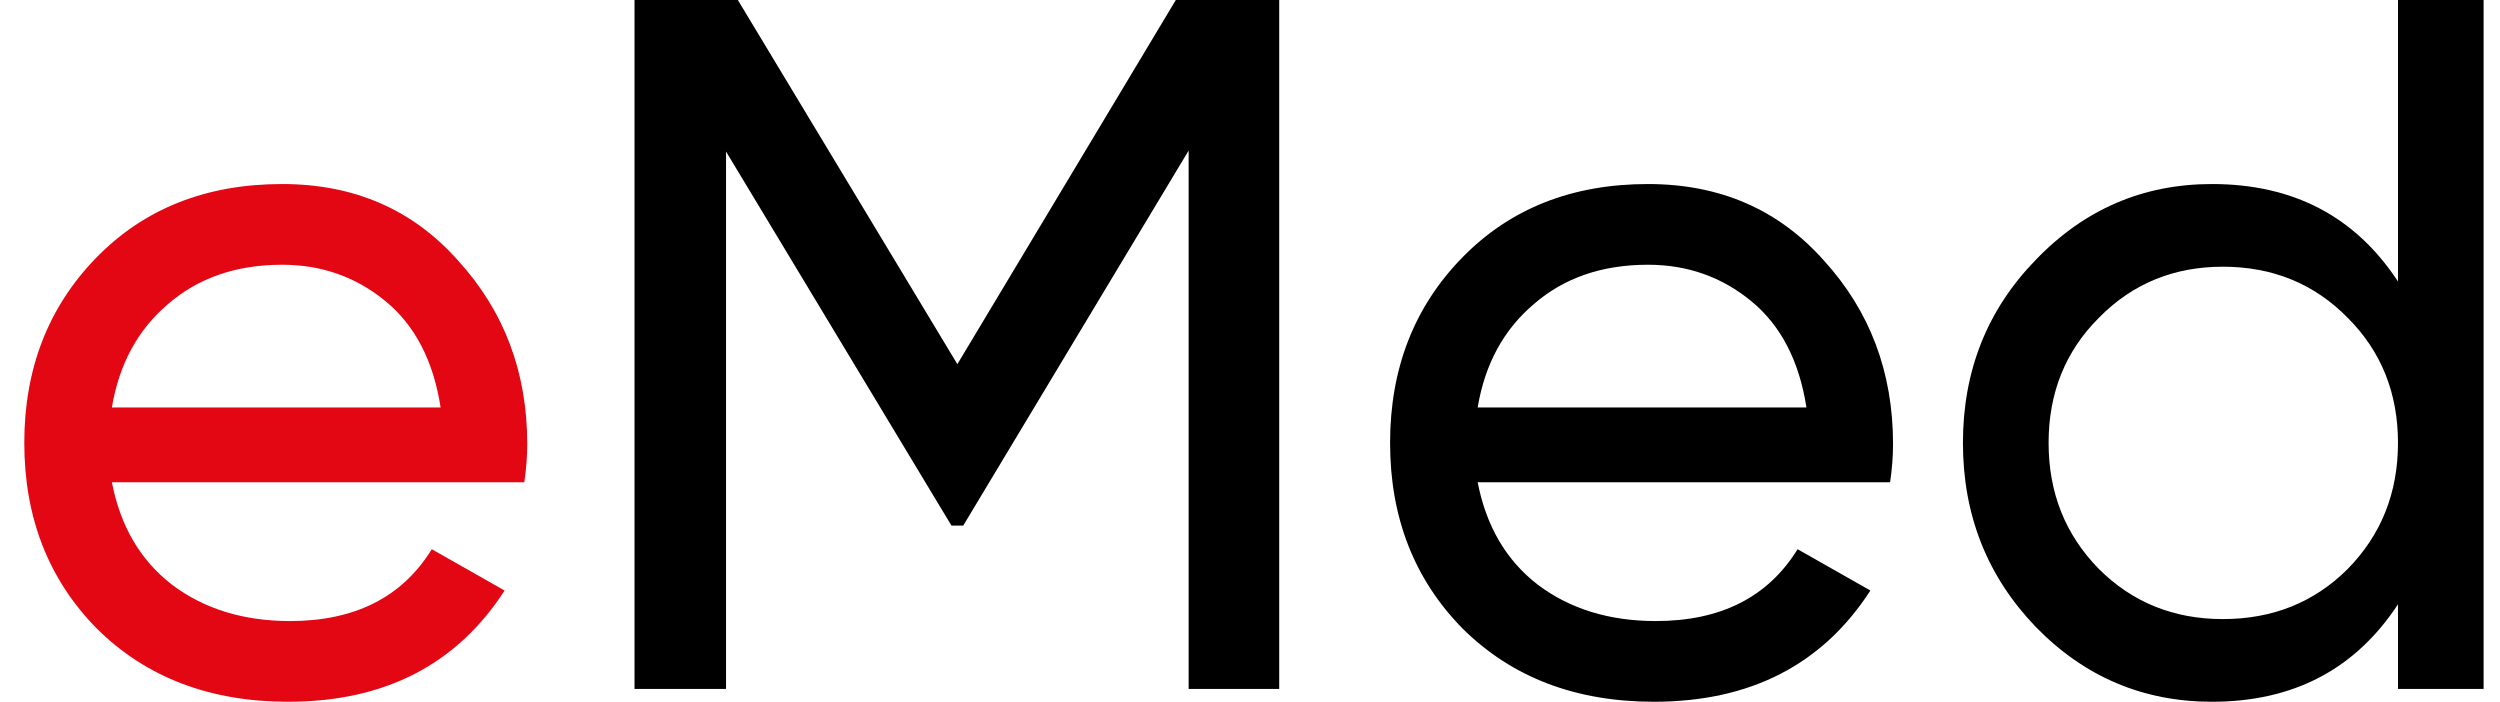
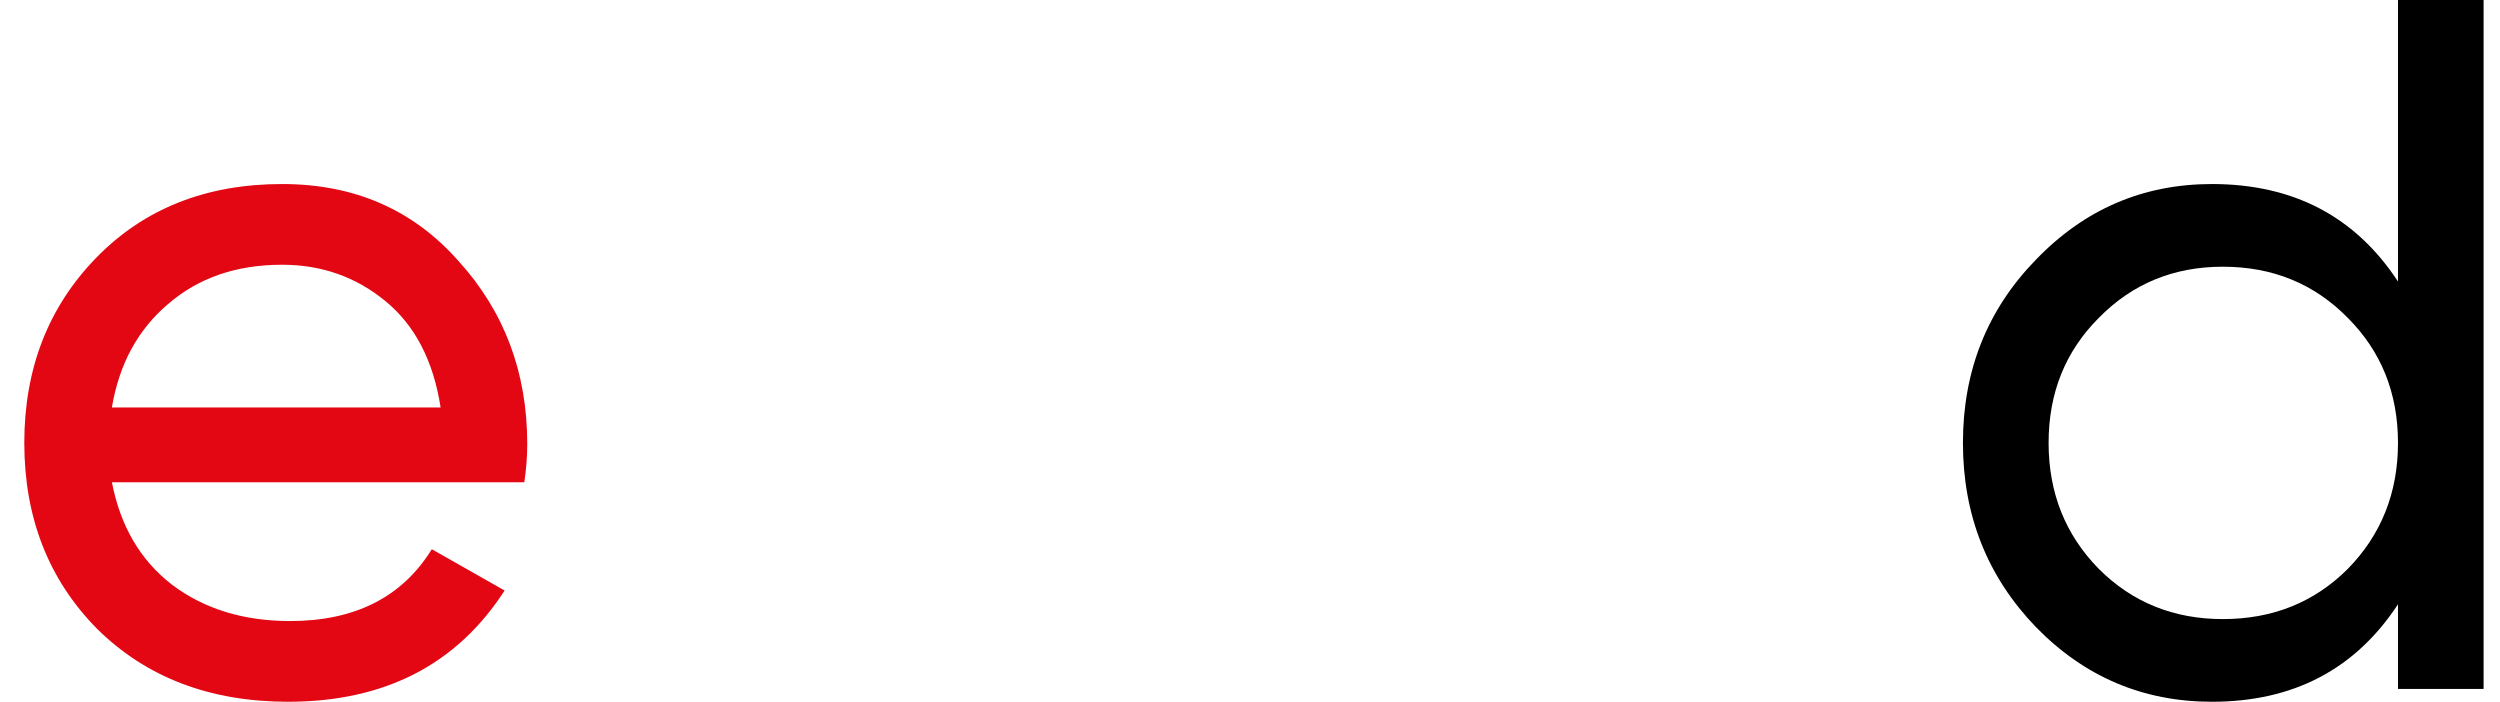
<svg xmlns="http://www.w3.org/2000/svg" width="57" height="16" viewBox="0 0 57 16" fill="none">
  <g id="ps.header.partner_description">
    <path id="Vector" d="M54.674 0H56.626V15.708H54.674V13.778C53.702 15.259 52.288 16 50.433 16C48.862 16 47.523 15.431 46.416 14.294C45.309 13.143 44.755 11.744 44.755 10.098C44.755 8.453 45.309 7.061 46.416 5.924C47.523 4.772 48.862 4.196 50.433 4.196C52.288 4.196 53.702 4.937 54.674 6.418V0ZM50.68 14.115C51.817 14.115 52.767 13.733 53.53 12.97C54.292 12.193 54.674 11.235 54.674 10.098C54.674 8.961 54.292 8.011 53.53 7.248C52.767 6.47 51.817 6.081 50.68 6.081C49.558 6.081 48.615 6.47 47.852 7.248C47.089 8.011 46.708 8.961 46.708 10.098C46.708 11.235 47.089 12.193 47.852 12.97C48.615 13.733 49.558 14.115 50.68 14.115Z" fill="black" />
-     <path id="Vector_2" d="M33.691 10.996C33.886 11.998 34.342 12.776 35.06 13.33C35.793 13.883 36.691 14.16 37.753 14.16C39.234 14.16 40.311 13.614 40.985 12.522L42.645 13.464C41.553 15.155 39.907 16 37.708 16C35.928 16 34.477 15.447 33.355 14.339C32.248 13.217 31.694 11.804 31.694 10.098C31.694 8.408 32.24 7.001 33.333 5.879C34.425 4.757 35.838 4.196 37.574 4.196C39.219 4.196 40.558 4.78 41.591 5.947C42.638 7.099 43.161 8.49 43.161 10.121C43.161 10.405 43.139 10.697 43.094 10.996H33.691ZM37.574 6.036C36.526 6.036 35.659 6.336 34.971 6.934C34.282 7.518 33.856 8.303 33.691 9.29H41.187C41.022 8.228 40.603 7.42 39.93 6.867C39.257 6.313 38.471 6.036 37.574 6.036Z" fill="black" />
-     <path id="Vector_3" d="M29.166 0V15.708H27.101V3.433L21.962 11.983H21.693L16.554 3.456V15.708H14.467V0H16.823L21.828 8.303L26.809 0H29.166Z" fill="black" />
    <path id="Vector_4" d="M2.551 10.996C2.746 11.998 3.202 12.776 3.92 13.33C4.653 13.883 5.551 14.16 6.613 14.16C8.094 14.16 9.171 13.614 9.845 12.522L11.505 13.464C10.413 15.155 8.767 16 6.568 16C4.788 16 3.337 15.447 2.215 14.339C1.108 13.217 0.554 11.804 0.554 10.098C0.554 8.408 1.1 7.001 2.192 5.879C3.284 4.757 4.698 4.196 6.434 4.196C8.079 4.196 9.418 4.78 10.45 5.947C11.498 7.099 12.021 8.49 12.021 10.121C12.021 10.405 11.999 10.697 11.954 10.996H2.551ZM6.434 6.036C5.386 6.036 4.519 6.336 3.83 6.934C3.142 7.518 2.716 8.303 2.551 9.29H10.046C9.882 8.228 9.463 7.42 8.79 6.867C8.117 6.313 7.331 6.036 6.434 6.036Z" fill="#E30613" />
  </g>
</svg>